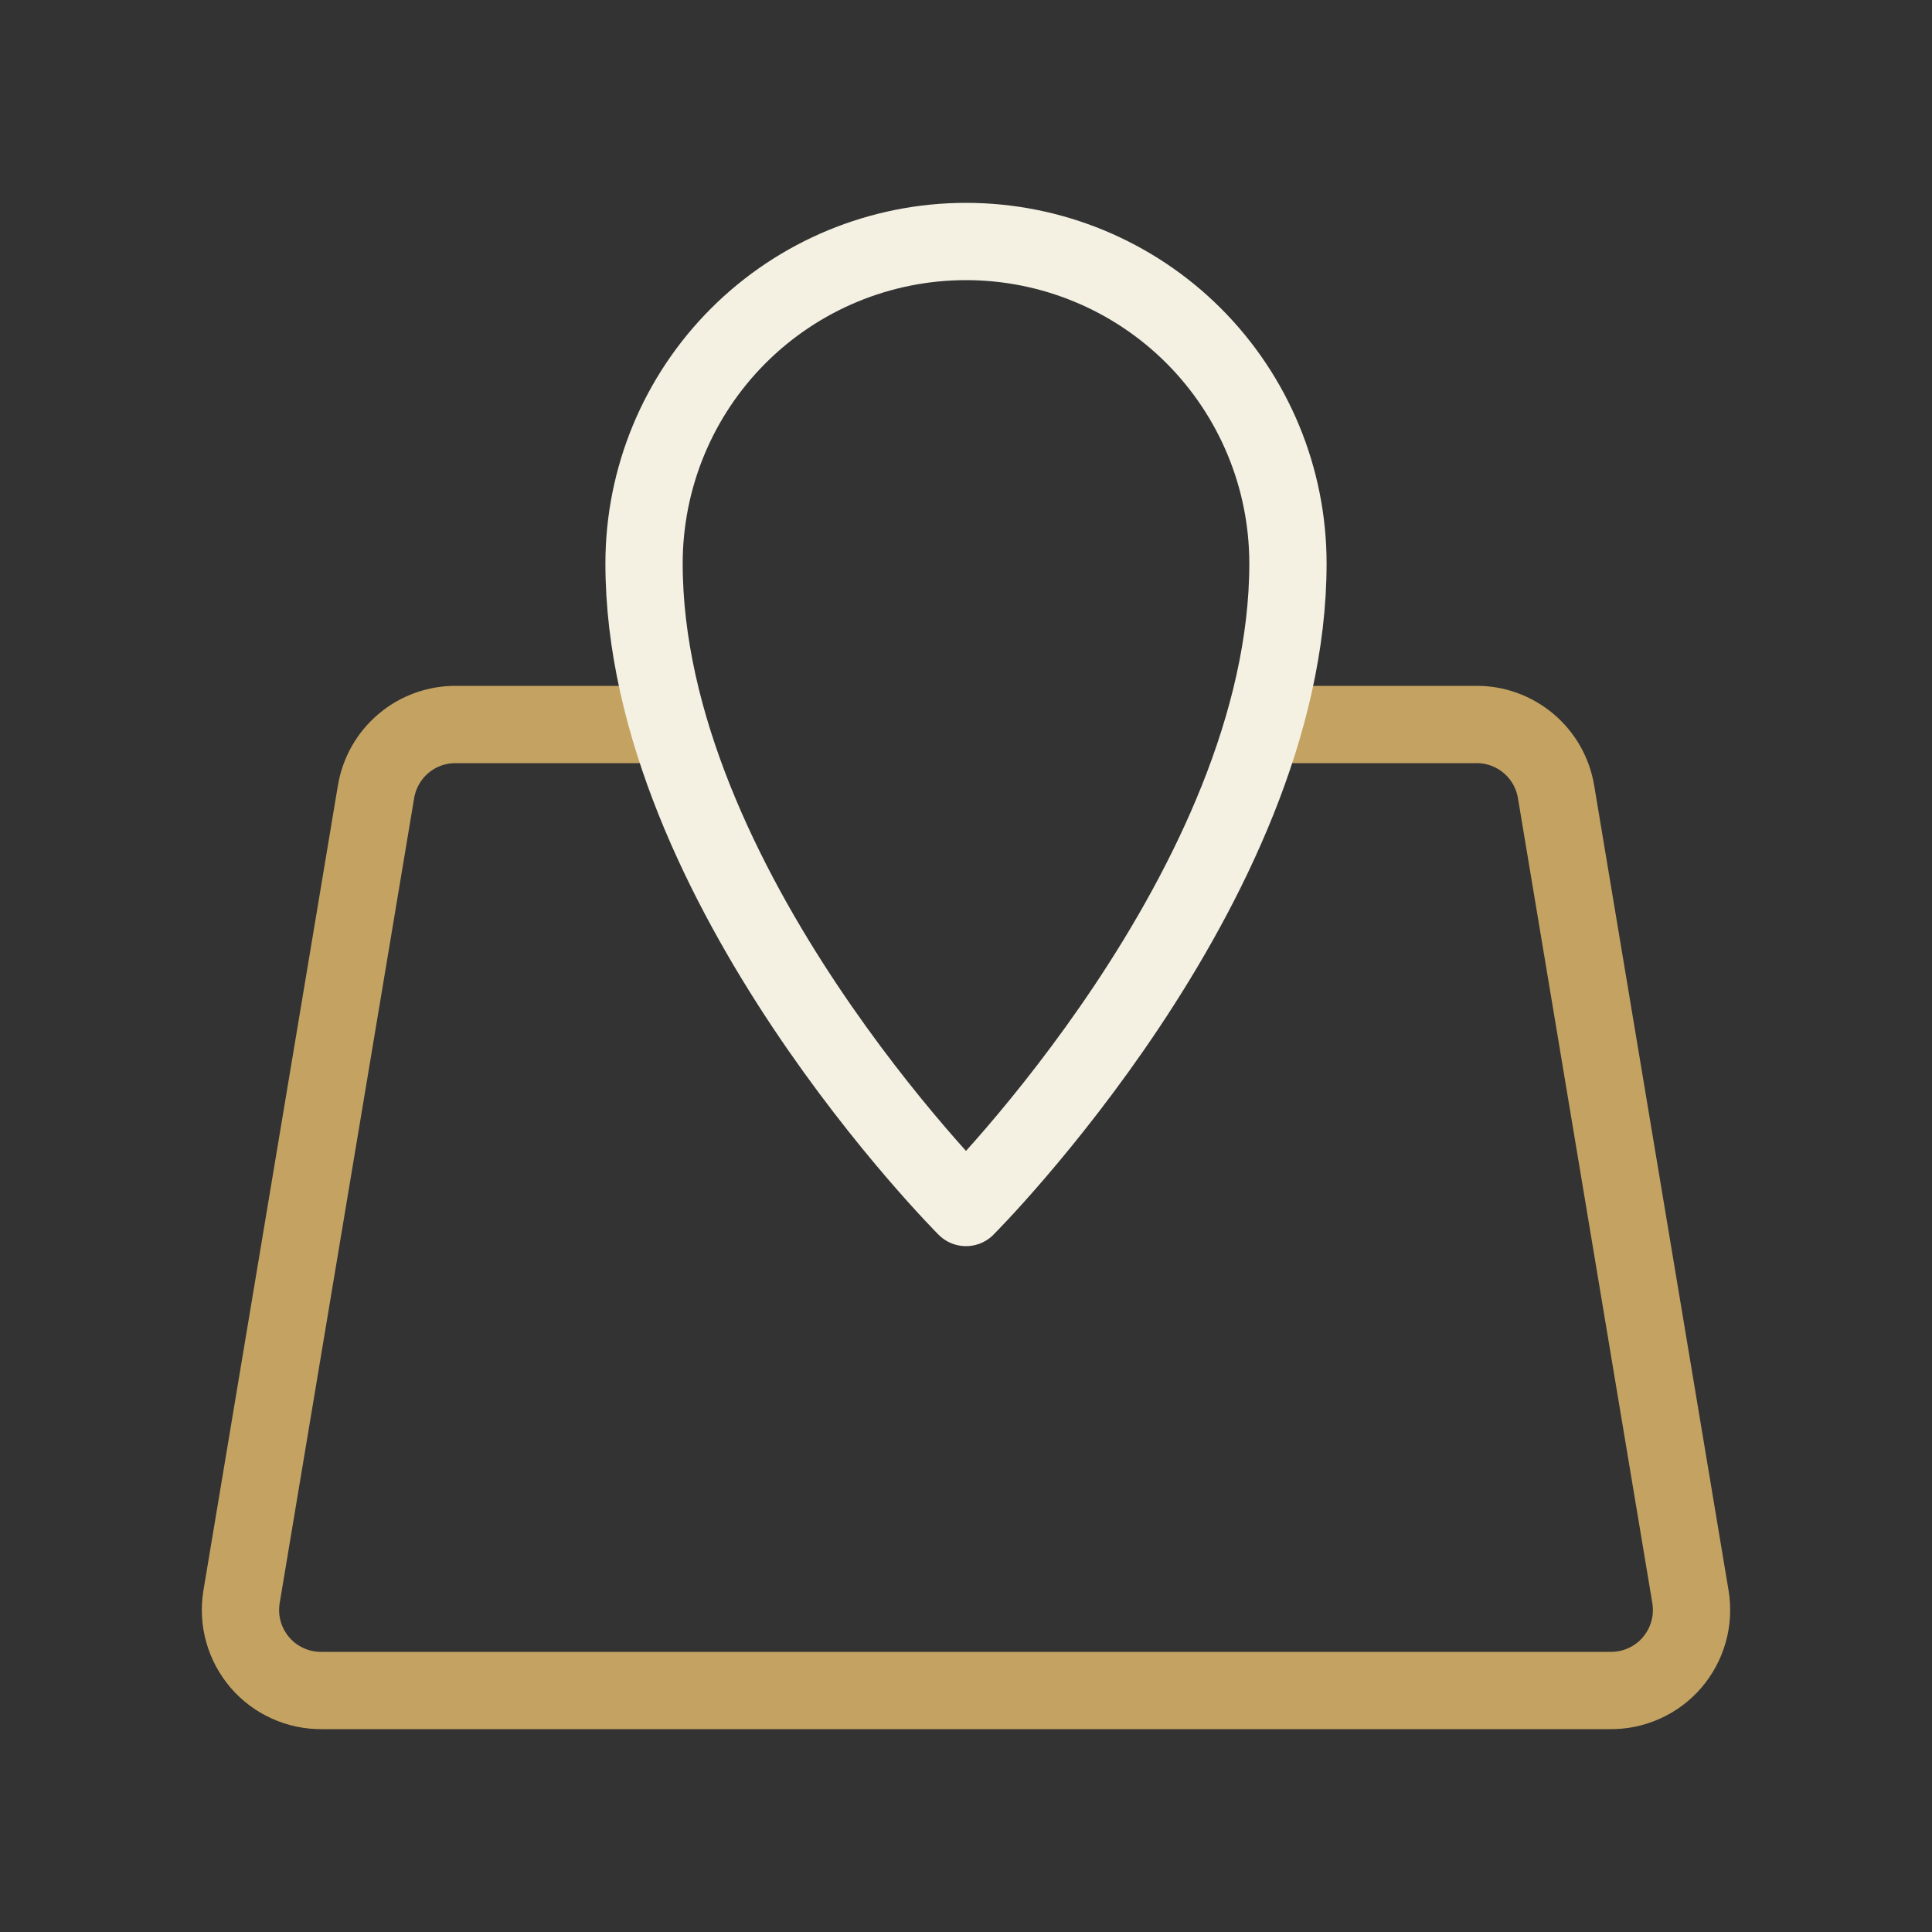
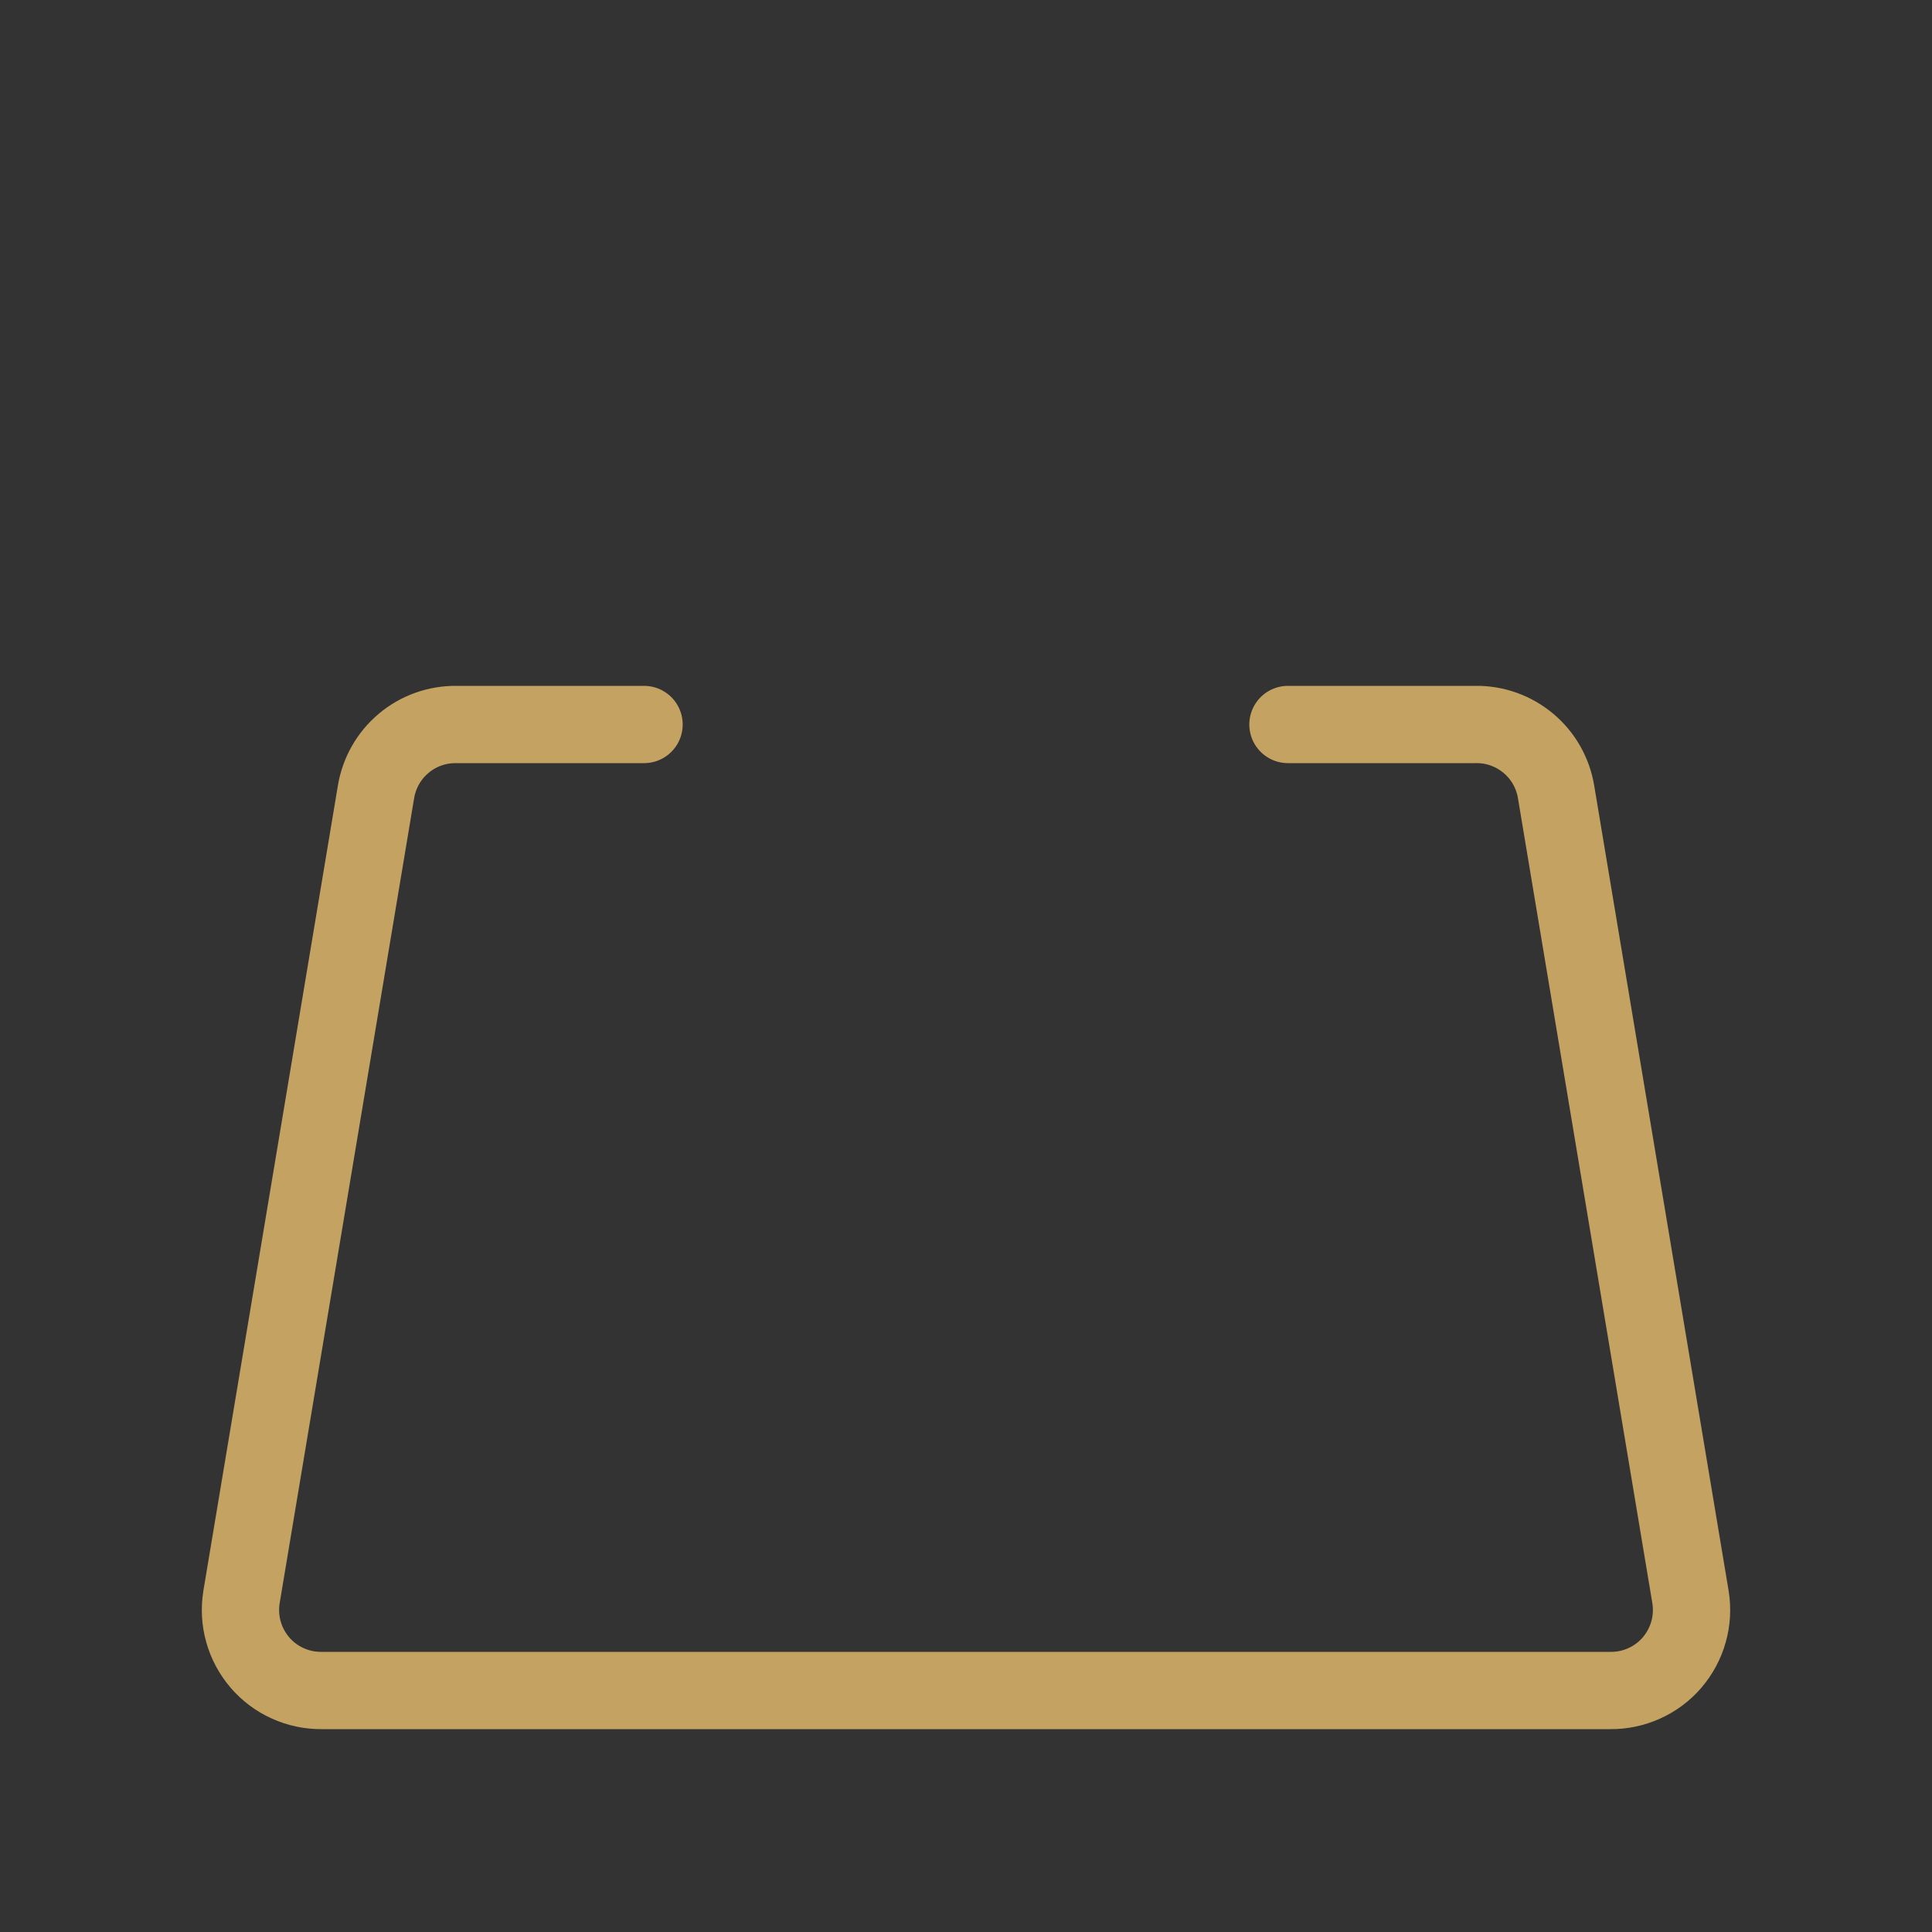
<svg xmlns="http://www.w3.org/2000/svg" width="25" height="25" viewBox="0 0 25 25" fill="none">
  <rect x="0" y="0" width="25" height="25" fill="#333333" stroke="none" />
  <path d="M16.666 9.375H19.094C19.344 9.371 19.586 9.458 19.778 9.619C19.969 9.779 20.096 10.003 20.136 10.25L21.875 20.666C21.899 20.817 21.891 20.97 21.849 21.117C21.808 21.263 21.735 21.398 21.636 21.514C21.537 21.629 21.414 21.721 21.275 21.783C21.136 21.846 20.986 21.877 20.834 21.875H4.167C4.014 21.877 3.864 21.846 3.725 21.783C3.586 21.721 3.463 21.629 3.364 21.514C3.265 21.398 3.192 21.263 3.151 21.117C3.109 20.97 3.101 20.817 3.125 20.666L4.865 10.25C4.905 10.004 5.032 9.779 5.223 9.619C5.414 9.458 5.656 9.372 5.906 9.375H8.334" stroke="#C4A362" stroke-linecap="round" stroke-linejoin="round" />
-   <path d="M16.666 7.292C16.666 6.186 16.227 5.127 15.446 4.345C14.665 3.564 13.605 3.125 12.5 3.125C11.395 3.125 10.335 3.564 9.554 4.345C8.772 5.127 8.334 6.186 8.334 7.292C8.334 11.459 12.5 15.625 12.5 15.625C12.5 15.625 16.666 11.459 16.666 7.292Z" stroke="#F4F1E3" stroke-linecap="round" stroke-linejoin="round" />
</svg>